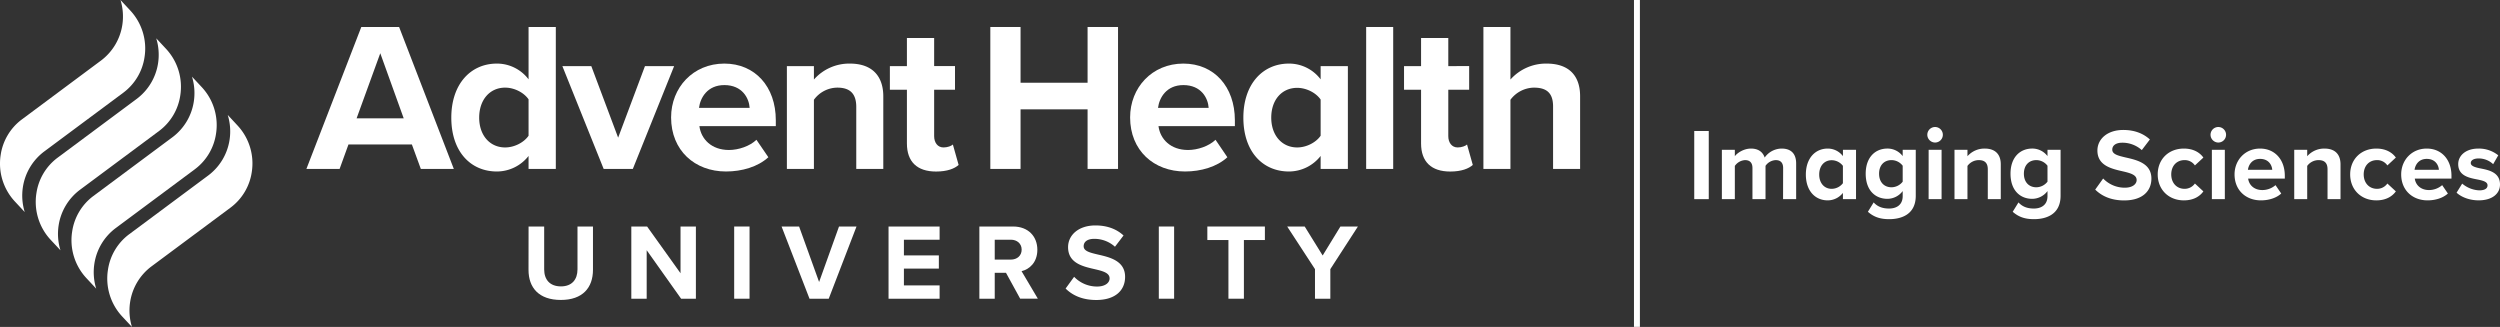
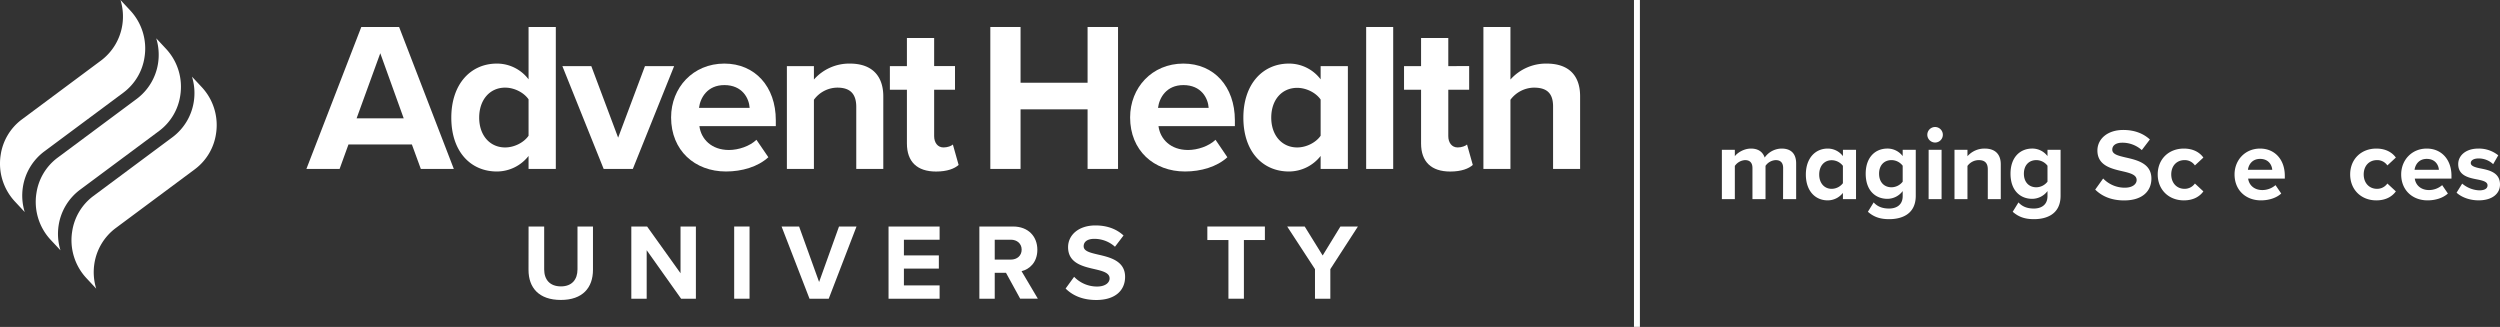
<svg xmlns="http://www.w3.org/2000/svg" viewBox="0 0 1690.63 221.1">
  <rect x="0" y="0" width="1690.63" height="221.1" fill="#333333" stroke="none" />
  <defs>
    <style>.cls-1{fill:#fff;}</style>
  </defs>
  <title>bu_logo-ahu_is_horiz1_wht</title>
  <g id="Layer_2" data-name="Layer 2">
    <g id="Layer_1-2" data-name="Layer 1">
-       <path class="cls-1" d="M1145.74,88.58h9.81v46.09h-9.81Z" />
      <path class="cls-1" d="M1205.85,113.6c0-3.11-1.38-5.32-5-5.32a8.84,8.84,0,0,0-6.91,3.87v22.52h-8.84V113.6c0-3.11-1.39-5.32-5-5.32a9,9,0,0,0-6.91,3.93v22.46h-8.77V101.3h8.77v4.35c1.38-2,5.81-5.18,10.92-5.18,4.9,0,8,2.28,9.26,6.08a14.15,14.15,0,0,1,11.47-6.08c6.14,0,9.81,3.25,9.81,10.09v24.11h-8.85Z" />
      <path class="cls-1" d="M1246.27,130.45A13.07,13.07,0,0,1,1236,135.5c-8.43,0-14.79-6.36-14.79-17.48,0-10.92,6.29-17.55,14.79-17.55a12.85,12.85,0,0,1,10.29,5.11V101.3h8.85v33.37h-8.85Zm0-18.3a9.62,9.62,0,0,0-7.6-3.8c-5,0-8.43,3.86-8.43,9.67s3.46,9.67,8.43,9.67a9.65,9.65,0,0,0,7.6-3.8Z" />
      <path class="cls-1" d="M1267.07,136.88c2.7,3,6.22,4.15,10.44,4.15s9.19-1.87,9.19-8.43v-3.39a13,13,0,0,1-10.3,5.25c-8.36,0-14.72-5.87-14.72-17,0-10.92,6.29-17,14.72-17a12.88,12.88,0,0,1,10.3,5.11V101.3h8.84v31.09c0,12.71-9.81,15.82-18,15.82-5.74,0-10.23-1.31-14.37-5Zm19.63-24.8a9.54,9.54,0,0,0-7.54-3.8c-5,0-8.43,3.45-8.43,9.19s3.46,9.18,8.43,9.18a9.71,9.71,0,0,0,7.54-3.8Z" />
      <path class="cls-1" d="M1303.35,91.14a5.25,5.25,0,1,1,5.25,5.25A5.29,5.29,0,0,1,1303.35,91.14Zm.9,10.16H1313v33.37h-8.77Z" />
      <path class="cls-1" d="M1344.25,114.49c0-4.62-2.42-6.21-6.15-6.21a9.51,9.51,0,0,0-7.6,3.93v22.46h-8.77V101.3h8.77v4.35a15.27,15.27,0,0,1,11.68-5.18c7.32,0,10.85,4.14,10.85,10.64v23.56h-8.78Z" />
      <path class="cls-1" d="M1365,136.88c2.7,3,6.22,4.15,10.43,4.15s9.19-1.87,9.19-8.43v-3.39a13,13,0,0,1-10.29,5.25c-8.36,0-14.72-5.87-14.72-17,0-10.92,6.29-17,14.72-17a12.85,12.85,0,0,1,10.29,5.11V101.3h8.85v31.09c0,12.71-9.81,15.82-18,15.82-5.73,0-10.22-1.31-14.37-5Zm19.62-24.8a9.52,9.52,0,0,0-7.53-3.8c-5,0-8.43,3.45-8.43,9.19s3.46,9.18,8.43,9.18a9.69,9.69,0,0,0,7.53-3.8Z" />
      <path class="cls-1" d="M1422.26,120.71a20.19,20.19,0,0,0,14.65,6.22c5.39,0,8-2.56,8-5.18,0-3.46-4-4.63-9.32-5.87-7.54-1.73-17.21-3.8-17.21-14.1,0-7.67,6.64-13.89,17.48-13.89,7.33,0,13.41,2.22,18,6.43l-5.46,7.18a19.69,19.69,0,0,0-13.2-5c-4.42,0-6.77,1.94-6.77,4.7,0,3.11,3.87,4.08,9.19,5.32,7.6,1.73,17.27,4,17.27,14.23,0,8.43-6,14.79-18.44,14.79-8.85,0-15.21-3-19.56-7.33Z" />
      <path class="cls-1" d="M1476.85,100.47c6.84,0,11,3,13.19,6.08l-5.73,5.32a8.26,8.26,0,0,0-7-3.59c-5.32,0-9,3.87-9,9.67s3.73,9.74,9,9.74a8.43,8.43,0,0,0,7-3.59l5.73,5.32c-2.21,3.11-6.35,6.08-13.19,6.08-10.3,0-17.69-7.26-17.69-17.55S1466.55,100.47,1476.85,100.47Z" />
-       <path class="cls-1" d="M1494.88,91.14a5.25,5.25,0,1,1,5.25,5.25A5.29,5.29,0,0,1,1494.88,91.14Zm.9,10.16h8.77v33.37h-8.77Z" />
      <path class="cls-1" d="M1528.39,100.47c9.95,0,16.72,7.46,16.72,18.38v1.93h-24.8c.55,4.22,3.93,7.74,9.6,7.74a13.6,13.6,0,0,0,8.91-3.32l3.87,5.67c-3.38,3.11-8.56,4.63-13.75,4.63-10.15,0-17.82-6.84-17.82-17.55C1511.12,108.28,1518.23,100.47,1528.39,100.47Zm-8.22,14.37h16.44c-.21-3.18-2.42-7.39-8.22-7.39C1522.93,107.45,1520.58,111.52,1520.17,114.84Z" />
-       <path class="cls-1" d="M1574,114.49c0-4.62-2.42-6.21-6.15-6.21a9.51,9.51,0,0,0-7.6,3.93v22.46h-8.77V101.3h8.77v4.35a15.29,15.29,0,0,1,11.68-5.18c7.32,0,10.85,4.14,10.85,10.64v23.56H1574Z" />
      <path class="cls-1" d="M1607,100.47c6.84,0,11,3,13.2,6.08l-5.74,5.32a8.24,8.24,0,0,0-7-3.59c-5.32,0-9,3.87-9,9.67s3.73,9.74,9,9.74a8.41,8.41,0,0,0,7-3.59l5.74,5.32c-2.21,3.11-6.36,6.08-13.2,6.08-10.29,0-17.69-7.26-17.69-17.55S1596.73,100.47,1607,100.47Z" />
      <path class="cls-1" d="M1641.09,100.47c10,0,16.72,7.46,16.72,18.38v1.93H1633c.56,4.22,3.94,7.74,9.61,7.74a13.6,13.6,0,0,0,8.91-3.32l3.87,5.67c-3.39,3.11-8.57,4.63-13.75,4.63-10.16,0-17.83-6.84-17.83-17.55C1623.81,108.28,1630.93,100.47,1641.09,100.47Zm-8.23,14.37h16.45c-.21-3.18-2.42-7.39-8.22-7.39C1635.63,107.45,1633.28,111.52,1632.86,114.84Z" />
      <path class="cls-1" d="M1665.06,124.17a19.12,19.12,0,0,0,11.54,4.56c3.8,0,5.6-1.32,5.6-3.39,0-2.35-2.9-3.18-6.7-3.94-5.74-1.1-13.13-2.48-13.13-10.43,0-5.6,4.9-10.5,13.68-10.5a20.93,20.93,0,0,1,13.4,4.56l-3.45,6a14.11,14.11,0,0,0-9.88-3.87c-3.18,0-5.25,1.18-5.25,3.11s2.62,2.83,6.35,3.59c5.74,1.11,13.41,2.63,13.41,10.92,0,6.15-5.19,10.71-14.44,10.71-5.81,0-11.4-1.94-14.93-5.18Z" />
      <rect class="cls-1" x="1104.98" width="4.01" height="221.06" />
      <g id="University">
        <path class="cls-1" d="M357.45,153.18H368v29c0,6.8,3.73,11.49,11.34,11.49,7.46,0,11.19-4.69,11.19-11.49v-29H401v29.25c0,12.15-7,20.41-21.72,20.41-14.92,0-21.87-8.34-21.87-20.33Z" />
        <path class="cls-1" d="M437.32,169.2V202H426.93V153.18h10.68l22.6,31.59V153.18H470.6V202h-10Z" />
        <path class="cls-1" d="M496.49,153.18h10.39V202H496.49Z" />
        <path class="cls-1" d="M528.54,153.18h11.85l13.53,37.52,13.46-37.52h11.84L560.43,202h-13Z" />
        <path class="cls-1" d="M600.88,153.18h34.53v8.92H611.27v10.61H634.9v8.92H611.27V193h24.14v9H600.88Z" />
        <path class="cls-1" d="M680.3,184.48h-7.61V202H662.3V153.18h22.82c10.17,0,16.39,6.65,16.39,15.72,0,8.63-5.42,13.24-10.68,14.48l11,18.58H689.88Zm3.29-22.38h-10.9v13.46h10.9c4.17,0,7.31-2.63,7.31-6.73S687.76,162.1,683.59,162.1Z" />
        <path class="cls-1" d="M726.38,187.19a21.42,21.42,0,0,0,15.51,6.58c5.7,0,8.48-2.7,8.48-5.48,0-3.66-4.24-4.91-9.87-6.22-8-1.83-18.21-4-18.21-14.92,0-8.12,7-14.7,18.5-14.7,7.76,0,14.19,2.34,19,6.8L754,166.86a20.79,20.79,0,0,0-14-5.34c-4.68,0-7.17,2-7.17,5,0,3.29,4.1,4.31,9.73,5.63,8,1.83,18.29,4.24,18.29,15.07,0,8.92-6.37,15.65-19.53,15.65-9.37,0-16.09-3.14-20.7-7.75Z" />
-         <path class="cls-1" d="M783.65,153.18H794V202H783.65Z" />
        <path class="cls-1" d="M830.73,162.32H816.47v-9.14h38.91v9.14H841.19V202H830.73Z" />
        <path class="cls-1" d="M889.26,182l-18.8-28.82h11.85l12.14,19.6,12-19.6h11.84L899.64,182v20H889.26Z" />
      </g>
      <g id="AdventHealth">
        <path class="cls-1" d="M244.33,18.25l-37.13,96h22.45l6-16.55h42.89l6.05,16.55h22.31l-37-96ZM241.16,80l16-44L273,80Z" />
        <path class="cls-1" d="M357.44,53.65A26.78,26.78,0,0,0,336,43c-17.7,0-30.8,13.82-30.8,36.56,0,23.17,13.24,36.41,30.8,36.41a27.24,27.24,0,0,0,21.44-10.51v8.78h18.43v-96H357.44Zm0,38.14c-3.16,4.61-9.64,7.92-15.83,7.92-10.36,0-17.56-8.21-17.56-20.15,0-12.09,7.2-20.3,17.56-20.3,6.19,0,12.67,3.32,15.83,7.92Z" />
        <polygon class="cls-1" points="436.15 44.73 418.02 93.09 399.88 44.73 380.31 44.73 408.23 114.24 427.95 114.24 455.87 44.73 436.15 44.73" />
        <path class="cls-1" d="M489.83,43c-21.16,0-36,16.26-36,36.41,0,22.31,16,36.56,37.13,36.56,10.79,0,21.59-3.16,28.64-9.64l-8.06-11.8c-4.46,4.31-12.09,6.9-18.57,6.9-11.8,0-18.85-7.33-20-16.12h51.67v-4C524.66,58.55,510.55,43,489.83,43ZM472.7,72.94c.86-6.91,5.76-15.4,17.13-15.4,12.09,0,16.69,8.78,17.12,15.4Z" />
        <path class="cls-1" d="M574.73,43a31.84,31.84,0,0,0-24.32,10.79V44.73H532.13v69.51h18.28V67.47a19.79,19.79,0,0,1,15.83-8.21c7.77,0,12.81,3.32,12.81,13v42h18.28V65.17C597.33,51.64,590,43,574.73,43Z" />
        <path class="cls-1" d="M638.05,99.71c-4,0-6.33-3.31-6.33-7.63V60.7h14.1v-16h-14.1v-19H613.3v19H601.78v16H613.3V97c0,12.38,6.9,19,19.71,19,7.63,0,12.53-2,15.26-4.46l-3.89-13.82C643.38,98.7,640.79,99.71,638.05,99.71Z" />
        <polygon class="cls-1" points="735.48 55.95 690.15 55.95 690.15 18.25 669.71 18.25 669.71 114.24 690.15 114.24 690.15 73.94 735.48 73.94 735.48 114.24 756.07 114.24 756.07 18.25 735.48 18.25 735.48 55.95" />
        <path class="cls-1" d="M800.24,43c-21.16,0-36,16.26-36,36.41,0,22.31,16,36.56,37.13,36.56,10.79,0,21.59-3.16,28.64-9.64L822,94.53c-4.46,4.31-12.09,6.9-18.57,6.9-11.8,0-18.85-7.33-20-16.12h51.66v-4C835.06,58.55,821,43,800.24,43ZM783.11,72.94c.86-6.91,5.75-15.4,17.13-15.4,12.09,0,16.69,8.78,17.12,15.4Z" />
        <path class="cls-1" d="M893.08,53.65A26.78,26.78,0,0,0,871.63,43c-17.7,0-30.8,13.82-30.8,36.56,0,23.17,13.24,36.41,30.8,36.41a27.26,27.26,0,0,0,21.45-10.51v8.78H911.5V44.73H893.08Zm0,38.14c-3.17,4.61-9.65,7.92-15.84,7.92-10.36,0-17.56-8.21-17.56-20.15,0-12.09,7.2-20.15,17.56-20.15,6.19,0,12.67,3.31,15.84,7.91Z" />
        <rect class="cls-1" x="923.87" y="18.25" width="18.28" height="96" />
        <path class="cls-1" d="M985.75,99.71c-4,0-6.34-3.31-6.34-7.63V60.7h14.11v-16H979.41v-19H961v19H949.48v16H961V97c0,12.38,6.91,19,19.72,19,7.63,0,12.52-2,15.26-4.46l-3.89-13.82C991.07,98.7,988.48,99.71,985.75,99.71Z" />
        <path class="cls-1" d="M1045.9,43a32.18,32.18,0,0,0-24.46,10.79V18.25h-18.28v96h18.28V67.47a20.23,20.23,0,0,1,15.83-8.21c7.92,0,13,3,13,12.67v42.31h18.28V64.88C1068.5,51.35,1061.16,43,1045.9,43Z" />
      </g>
      <path class="cls-1" d="M15.48,126.53a37.08,37.08,0,0,1,14.31-24l53.81-40A36.56,36.56,0,0,0,97.74,38.64,37.64,37.64,0,0,0,88.1,7.1L81.48,0a37.82,37.82,0,0,1,1.24,16.87,37.08,37.08,0,0,1-14.31,24L14.6,80.9A36.58,36.58,0,0,0,.46,104.77a37.62,37.62,0,0,0,9.65,31.54l6.61,7.09A37.81,37.81,0,0,1,15.48,126.53Z" />
      <path class="cls-1" d="M39.65,152.43a37.06,37.06,0,0,1,14.31-24l53.81-40a36.58,36.58,0,0,0,14.14-23.87A37.62,37.62,0,0,0,112.26,33l-6.61-7.09a37.81,37.81,0,0,1,1.24,16.87,37.08,37.08,0,0,1-14.31,24l-53.81,40a36.56,36.56,0,0,0-14.14,23.87,37.64,37.64,0,0,0,9.64,31.54l6.62,7.08A37.78,37.78,0,0,1,39.65,152.43Z" />
      <path class="cls-1" d="M63.82,178.33a37,37,0,0,1,14.31-24l53.81-40a36.53,36.53,0,0,0,14.14-23.86,37.62,37.62,0,0,0-9.64-31.55l-6.61-7.08a37.63,37.63,0,0,1,1.23,16.86,37,37,0,0,1-14.31,24l-53.81,40A36.57,36.57,0,0,0,48.8,156.57a37.64,37.64,0,0,0,9.65,31.54l6.61,7.09A37.81,37.81,0,0,1,63.82,178.33Z" />
-       <path class="cls-1" d="M88,204.24a37,37,0,0,1,14.31-24l53.81-40a36.57,36.57,0,0,0,14.14-23.86,37.65,37.65,0,0,0-9.65-31.54L154,77.72a37.81,37.81,0,0,1,1.24,16.87,37,37,0,0,1-14.32,24l-53.81,40A36.57,36.57,0,0,0,73,182.47,37.66,37.66,0,0,0,82.62,214l6.61,7.08A37.63,37.63,0,0,1,88,204.24Z" />
    </g>
  </g>
</svg>